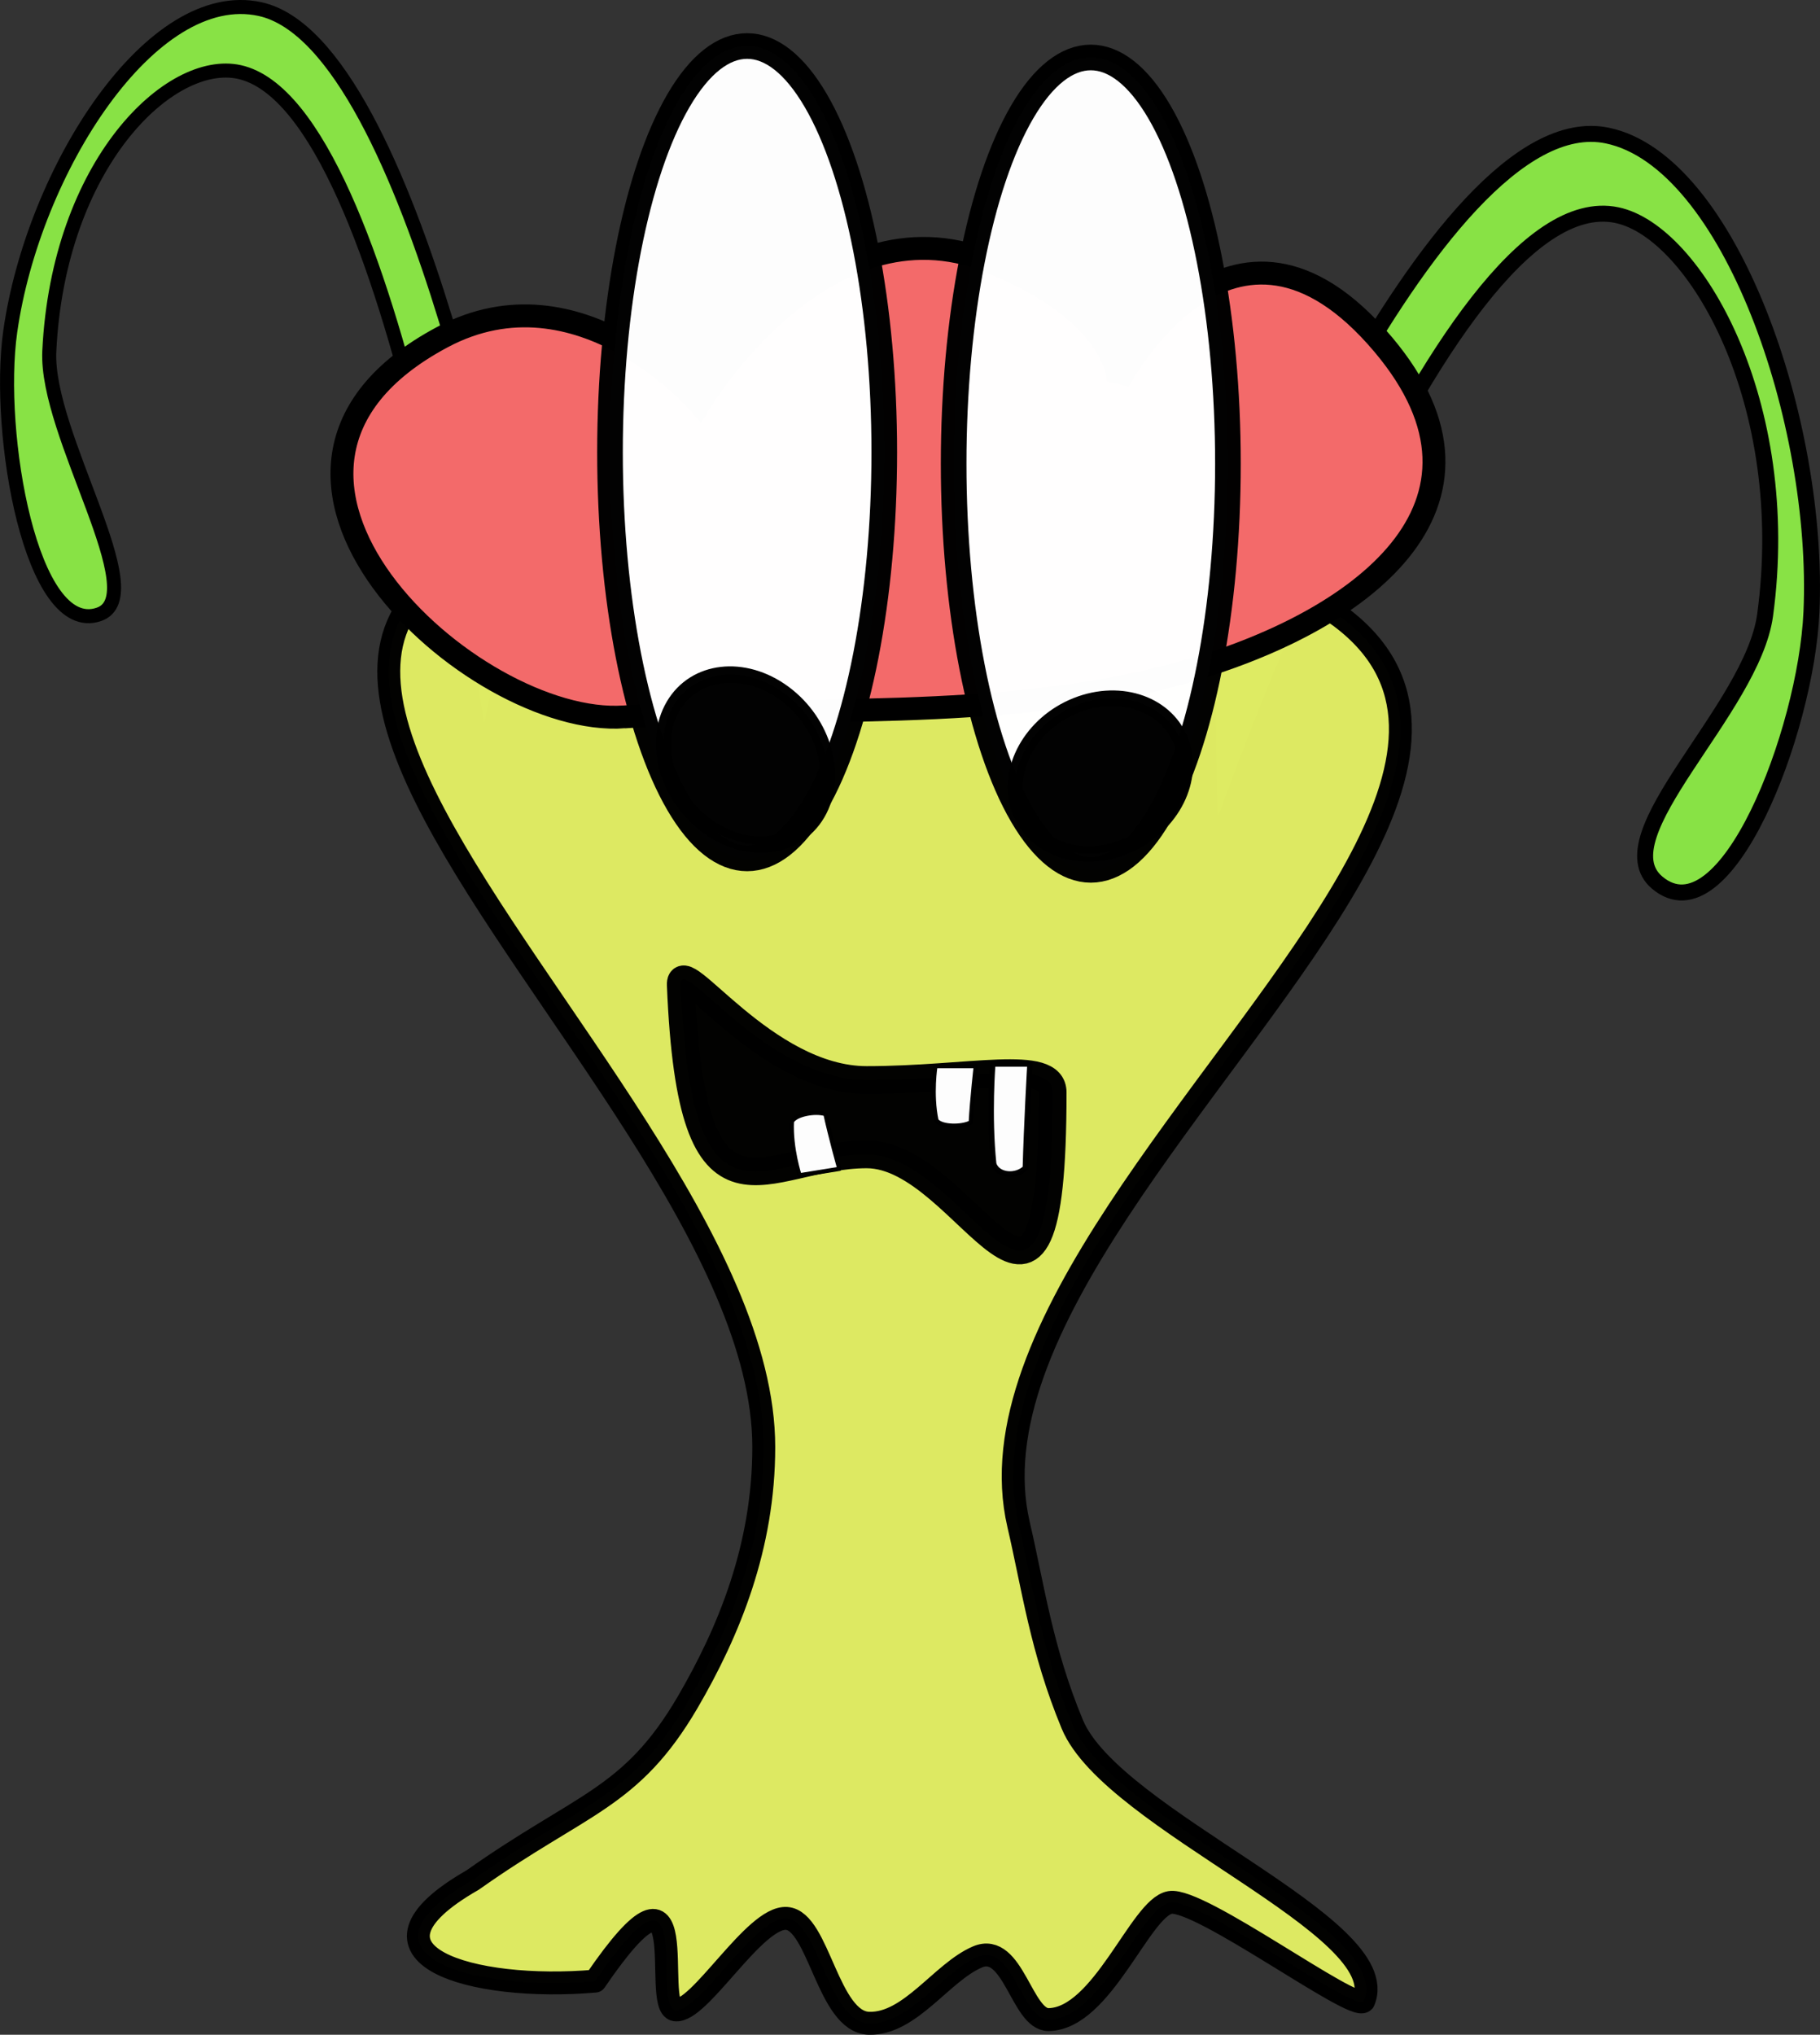
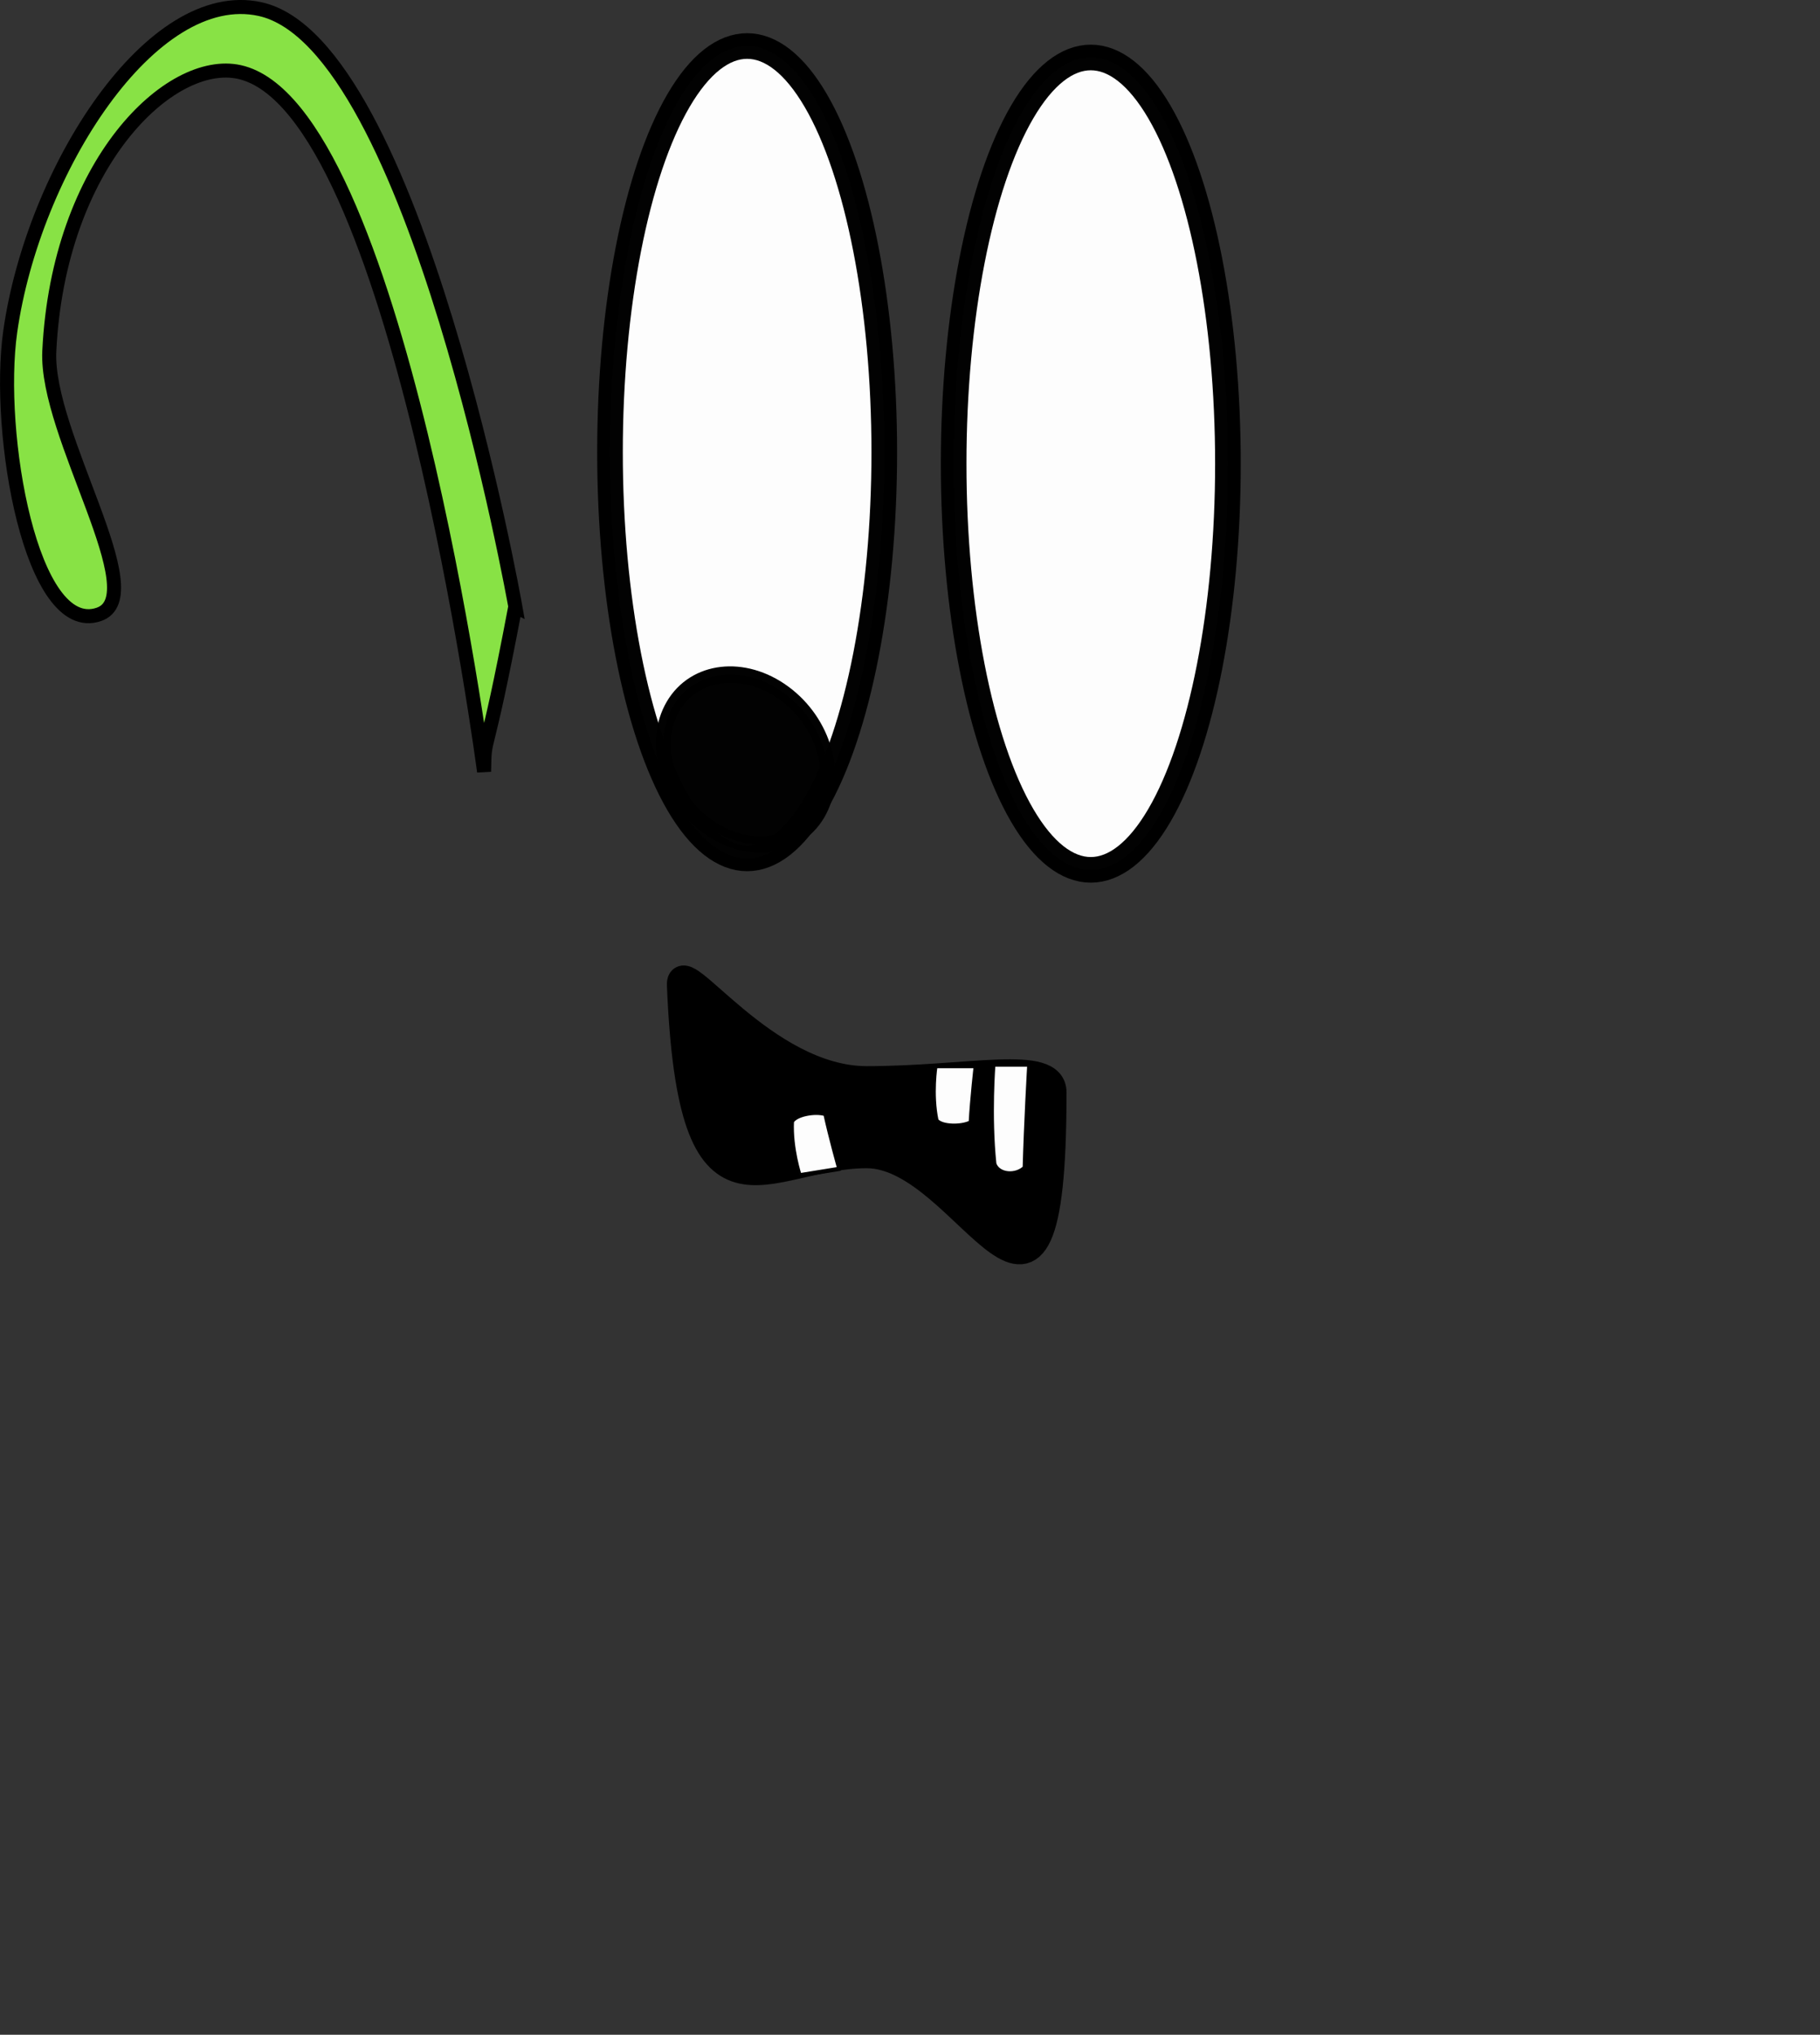
<svg xmlns="http://www.w3.org/2000/svg" xmlns:ns1="http://www.inkscape.org/namespaces/inkscape" xmlns:ns2="http://sodipodi.sourceforge.net/DTD/sodipodi-0.dtd" width="89.679mm" height="100.249mm" viewBox="0 0 317.761 355.213" id="svg2" version="1.1" ns1:version="0.91 r13725" ns2:docname="monster-12.svg">
  <rect x="0" y="0" width="317.761" height="355.213" fill="#333333" stroke="none" />
  <defs id="defs4" />
  <ns2:namedview id="base" pagecolor="#ffffff" bordercolor="#666666" borderopacity="1.0" ns1:pageopacity="0.0" ns1:pageshadow="2" ns1:zoom="1.4639084" ns1:cx="158.88051" ns1:cy="177.60674" ns1:document-units="px" ns1:current-layer="layer1" showgrid="false" ns1:window-width="1362" ns1:window-height="718" ns1:window-x="0" ns1:window-y="48" ns1:window-maximized="0" fit-margin-top="0" fit-margin-left="0" fit-margin-right="0" fit-margin-bottom="0" />
  <g ns1:label="Calque 1" ns1:groupmode="layer" id="layer1" transform="translate(-160.696,-58.836)">
    <path style="fill:#88e245;fill-opacity:1;fill-rule:evenodd;stroke:#000000;stroke-width:2.45;stroke-linecap:butt;stroke-linejoin:miter;stroke-miterlimit:4;stroke-dasharray:none;stroke-opacity:1" d="m 250.668,164.726 c 0,0 -17.433,-98.296 -44.545,-104.298 -18.927,-4.19 -39.623,28.031 -43.636,56.266 -2.531,17.807 3.683,53.389 15.454,49.404 9.462,-3.203 -9.346,-31.374 -8.636,-45.973 1.592,-32.756 21.095,-51.387 33.181,-48.718 27.521,6.078 42.727,122.138 42.727,122.138 0.137,-7.251 0,0 5.454,-28.819 z" id="path4181" ns1:connector-curvature="0" ns2:nodetypes="cssssscc" ns1:export-xdpi="99.131111" ns1:export-ydpi="99.131111" />
-     <path ns2:nodetypes="cssssscc" ns1:connector-curvature="0" id="path4183" d="m 371.558,176.441 c 0,0 39.178,-100.332 69.775,-93.938 21.36,4.463 37.117,50.047 35.632,83.202 -0.937,20.91 -15.013,57.276 -26.938,47.211 -9.585,-8.09 16.599,-30.207 18.846,-46.694 5.041,-36.992 -12.23,-66.972 -25.87,-69.829 -31.057,-6.506 -71.491,114.543 -71.491,114.543 1.349,-8.086 0,0 0.045,-34.495 z" style="fill:#88e245;fill-opacity:1;fill-rule:evenodd;stroke:#000000;stroke-width:2.79;stroke-linecap:butt;stroke-linejoin:miter;stroke-miterlimit:4;stroke-dasharray:none;stroke-opacity:1" ns1:export-xdpi="99.131111" ns1:export-ydpi="99.131111" />
-     <path style="opacity:0.99;fill:#dfeb63;fill-opacity:1;fill-rule:nonzero;stroke:#000000;stroke-width:4;stroke-linecap:butt;stroke-linejoin:round;stroke-miterlimit:4;stroke-dasharray:none;stroke-dashoffset:0;stroke-opacity:1" d="m 338.536,324.994 c 2.539,10.882 3.969,21.841 9.377,34.858 6.987,16.817 56.423,35.31 50.862,48.346 -1.716,1.877 -28.641,-18.15 -33.809,-17.239 -5.168,0.911 -11.786,20.285 -21.177,20.444 -4.696,0.08 -6.206,-13.6 -12.443,-10.933 -6.238,2.667 -11.732,11.765 -18.924,11.576 -7.192,-0.19 -8.77,-17.918 -14.383,-18.307 -5.613,-0.389 -15.262,16.56 -19.447,15.962 -4.185,-0.597 3.932,-31.252 -13.985,-5.015 -21.425,1.87 -44.177,-4.616 -21.388,-17.646 19.081,-13.509 27.63,-14.125 37.514,-30.998 1.817,-3.112 3.557,-6.37 5.146,-9.777 1.589,-3.407 3.025,-6.964 4.235,-10.675 1.21,-3.71 2.192,-7.574 2.872,-11.596 0.68,-4.021 1.058,-8.2 1.058,-12.541 0,-69.445 -160.044,-170.77 20.312,-162.497 197.901,9.077 8.401,108.41 24.181,176.039 z" id="path3336" ns1:connector-curvature="0" ns2:nodetypes="sscsssssscccssssss" ns1:export-xdpi="99.131111" ns1:export-ydpi="99.131111" />
-     <path ns2:nodetypes="ssscscss" ns1:connector-curvature="0" id="path4175" d="m 269.683,183.988 c 30.344,-2.151 65.673,1.068 97.108,-7.642 31.434,-8.71 58.974,-29.348 35.439,-57.328 -26.496,-31.5 -46.248,6.411 -46.248,6.411 0,0 0.141,-11.919 -22.654,-20.986 -28.863,-11.481 -50.523,24.833 -50.523,24.833 0,0 -20.863,-24.384 -44.88,-11.582 -43.864,23.381 5.241,68.175 31.758,66.295 z" style="fill:#f36a6a;fill-opacity:1;fill-rule:evenodd;stroke:#000000;stroke-width:4;stroke-linecap:butt;stroke-linejoin:miter;stroke-miterlimit:4;stroke-dasharray:none;stroke-opacity:1" ns1:export-xdpi="99.131111" ns1:export-ydpi="99.131111" />
    <ellipse style="opacity:0.99;fill:#ffffff;fill-opacity:1;fill-rule:nonzero;stroke:#000000;stroke-width:4.475;stroke-linecap:butt;stroke-linejoin:round;stroke-miterlimit:4;stroke-dasharray:none;stroke-dashoffset:0;stroke-opacity:1" id="path3339" cx="291.141" cy="137.778" rx="23.944" ry="70.91" ns1:export-xdpi="99.131111" ns1:export-ydpi="99.131111" />
    <ellipse ry="70.91" rx="23.944" cy="139.778" cx="351.141" id="ellipse4141" style="opacity:0.99;fill:#ffffff;fill-opacity:1;fill-rule:nonzero;stroke:#000000;stroke-width:4.475;stroke-linecap:butt;stroke-linejoin:round;stroke-miterlimit:4;stroke-dasharray:none;stroke-dashoffset:0;stroke-opacity:1" ns1:export-xdpi="99.131111" ns1:export-ydpi="99.131111" />
-     <ellipse ry="13.056" rx="15.309" cy="311.11" cx="270.98" id="ellipse4145" style="opacity:0.99;fill:#000000;fill-opacity:1;fill-rule:nonzero;stroke:#000000;stroke-width:2.685;stroke-linecap:butt;stroke-linejoin:round;stroke-miterlimit:4;stroke-dasharray:none;stroke-dashoffset:0;stroke-opacity:1" transform="matrix(0.93,-0.369,0.324,0.946,0,0)" ns1:export-xdpi="99.131111" ns1:export-ydpi="99.131111" />
    <ellipse style="opacity:0.99;fill:#000000;fill-opacity:1;fill-rule:nonzero;stroke:#000000;stroke-width:2.737;stroke-linecap:butt;stroke-linejoin:round;stroke-miterlimit:4;stroke-dasharray:none;stroke-dashoffset:0;stroke-opacity:1" id="ellipse4147" cx="349.68" cy="-18.476" rx="15.702" ry="13.399" transform="matrix(0.805,0.593,-0.507,0.862,0,0)" ns1:export-xdpi="99.131111" ns1:export-ydpi="99.131111" />
    <path style="opacity:0.99;fill:#000000;fill-opacity:1;fill-rule:nonzero;stroke:#000000;stroke-width:4.851;stroke-linecap:butt;stroke-linejoin:round;stroke-miterlimit:4;stroke-dasharray:none;stroke-dashoffset:0;stroke-opacity:1" d="m 344.48,249.543 c 10e-6,54.971 -14.533,10.809 -32.461,10.809 -17.928,0 -30.551,16.779 -32.461,-29.545 -0.246,-5.958 14.533,16.574 32.461,16.574 17.928,0 32.461,-3.808 32.461,2.162 z" id="path4149" ns1:connector-curvature="0" ns2:nodetypes="sssss" ns1:export-xdpi="99.131111" ns1:export-ydpi="99.131111" />
    <path style="opacity:0.99;fill:#ffffff;fill-opacity:1;fill-rule:nonzero;stroke:#000000;stroke-width:0.968;stroke-linecap:butt;stroke-linejoin:round;stroke-miterlimit:4;stroke-dasharray:none;stroke-dashoffset:0;stroke-opacity:1" d="m 334.019,244.574 6.522,0 c -0.017,-0.119 -0.622,10.867 -0.815,18.154 -1.537,1.585 -4.796,1.432 -5.544,-0.672 -0.89,-8.481 -0.163,-17.482 -0.163,-17.482 z" id="rect4475" ns1:connector-curvature="0" ns2:nodetypes="ccccc" ns1:export-xdpi="99.131111" ns1:export-ydpi="99.131111" />
    <path ns2:nodetypes="ccccc" ns1:connector-curvature="0" id="path4478" d="m 324.012,244.953 7.06,0 c -0.018,-0.065 -0.673,5.883 -0.883,9.828 -1.664,0.858 -5.192,0.775 -6.001,-0.364 -0.963,-4.591 -0.177,-9.464 -0.177,-9.464 z" style="opacity:0.99;fill:#ffffff;fill-opacity:1;fill-rule:nonzero;stroke:#000000;stroke-width:0.741;stroke-linecap:butt;stroke-linejoin:round;stroke-miterlimit:4;stroke-dasharray:none;stroke-dashoffset:0;stroke-opacity:1" ns1:export-xdpi="99.131111" ns1:export-ydpi="99.131111" />
    <path style="opacity:0.99;fill:#ffffff;fill-opacity:1;fill-rule:nonzero;stroke:#000000;stroke-width:0.741;stroke-linecap:butt;stroke-linejoin:round;stroke-miterlimit:4;stroke-dasharray:none;stroke-dashoffset:0;stroke-opacity:1" d="m 300.287,264.012 6.97,-1.127 c -0.007,0.067 -1.604,-5.7 -2.44,-9.561 -1.78,-0.581 -5.249,0.064 -5.866,1.318 -0.218,4.686 1.337,9.371 1.337,9.371 z" id="path4480" ns1:connector-curvature="0" ns2:nodetypes="ccccc" ns1:export-xdpi="99.131111" ns1:export-ydpi="99.131111" />
  </g>
</svg>